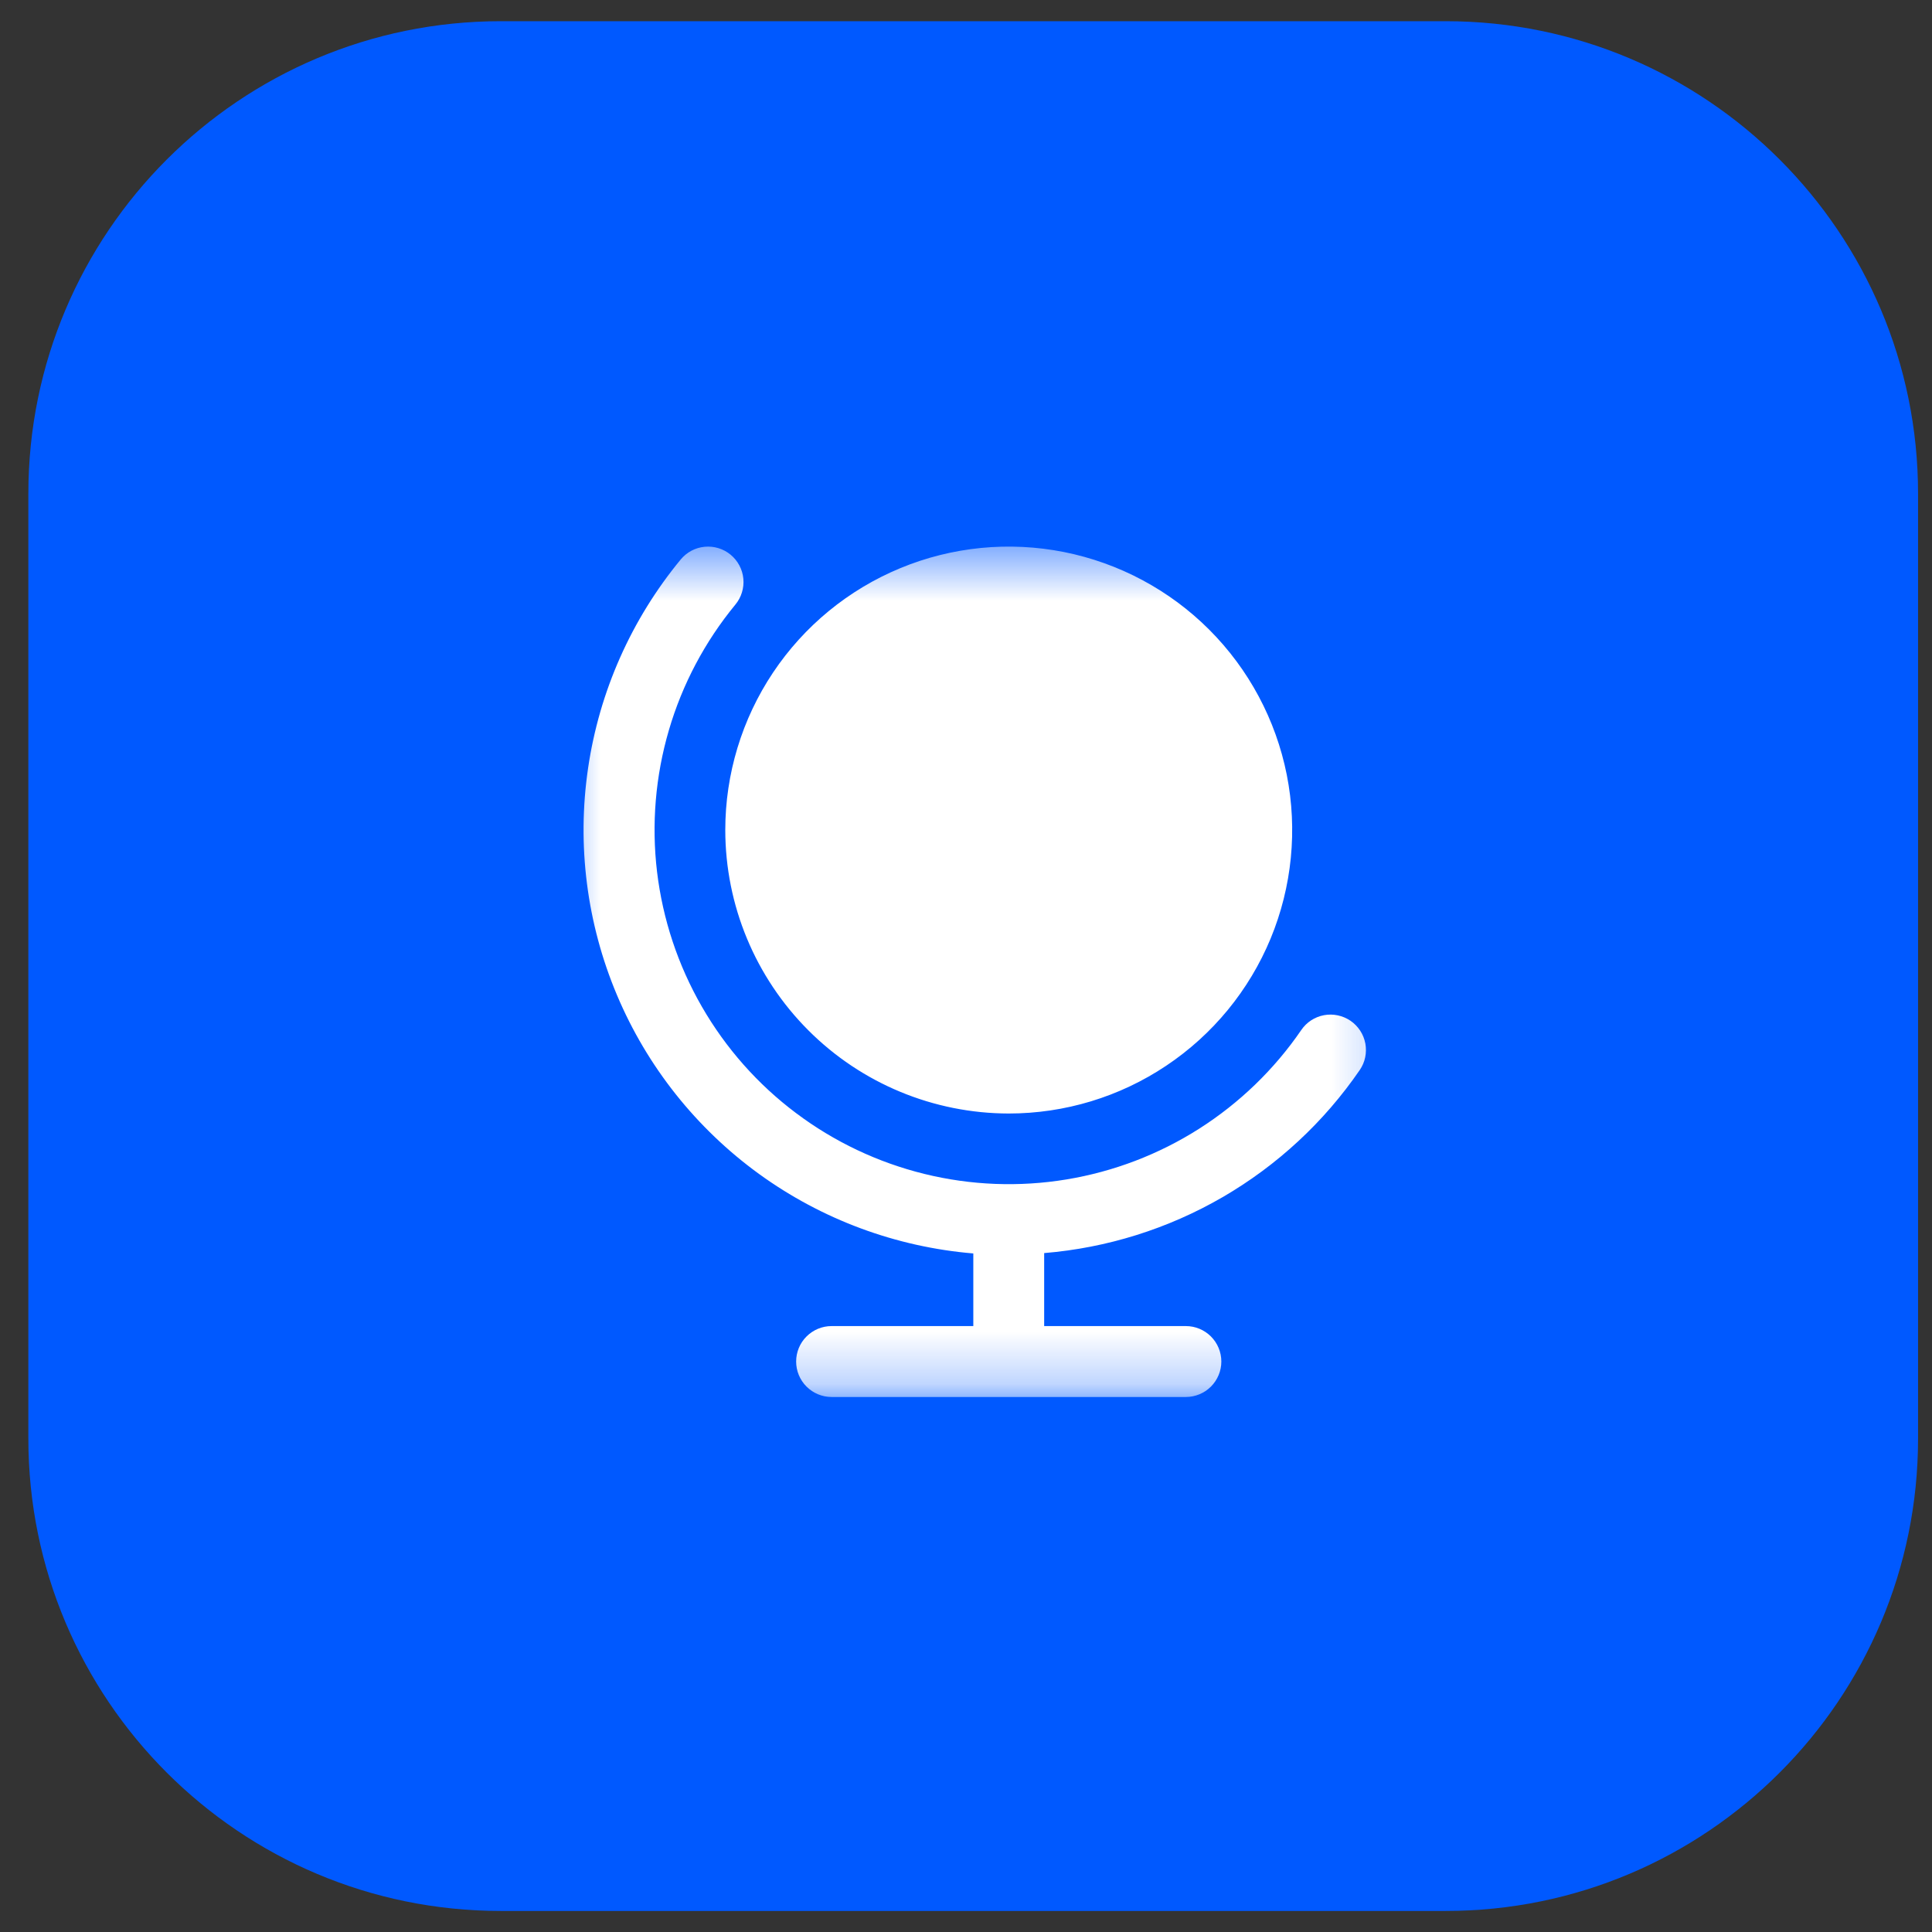
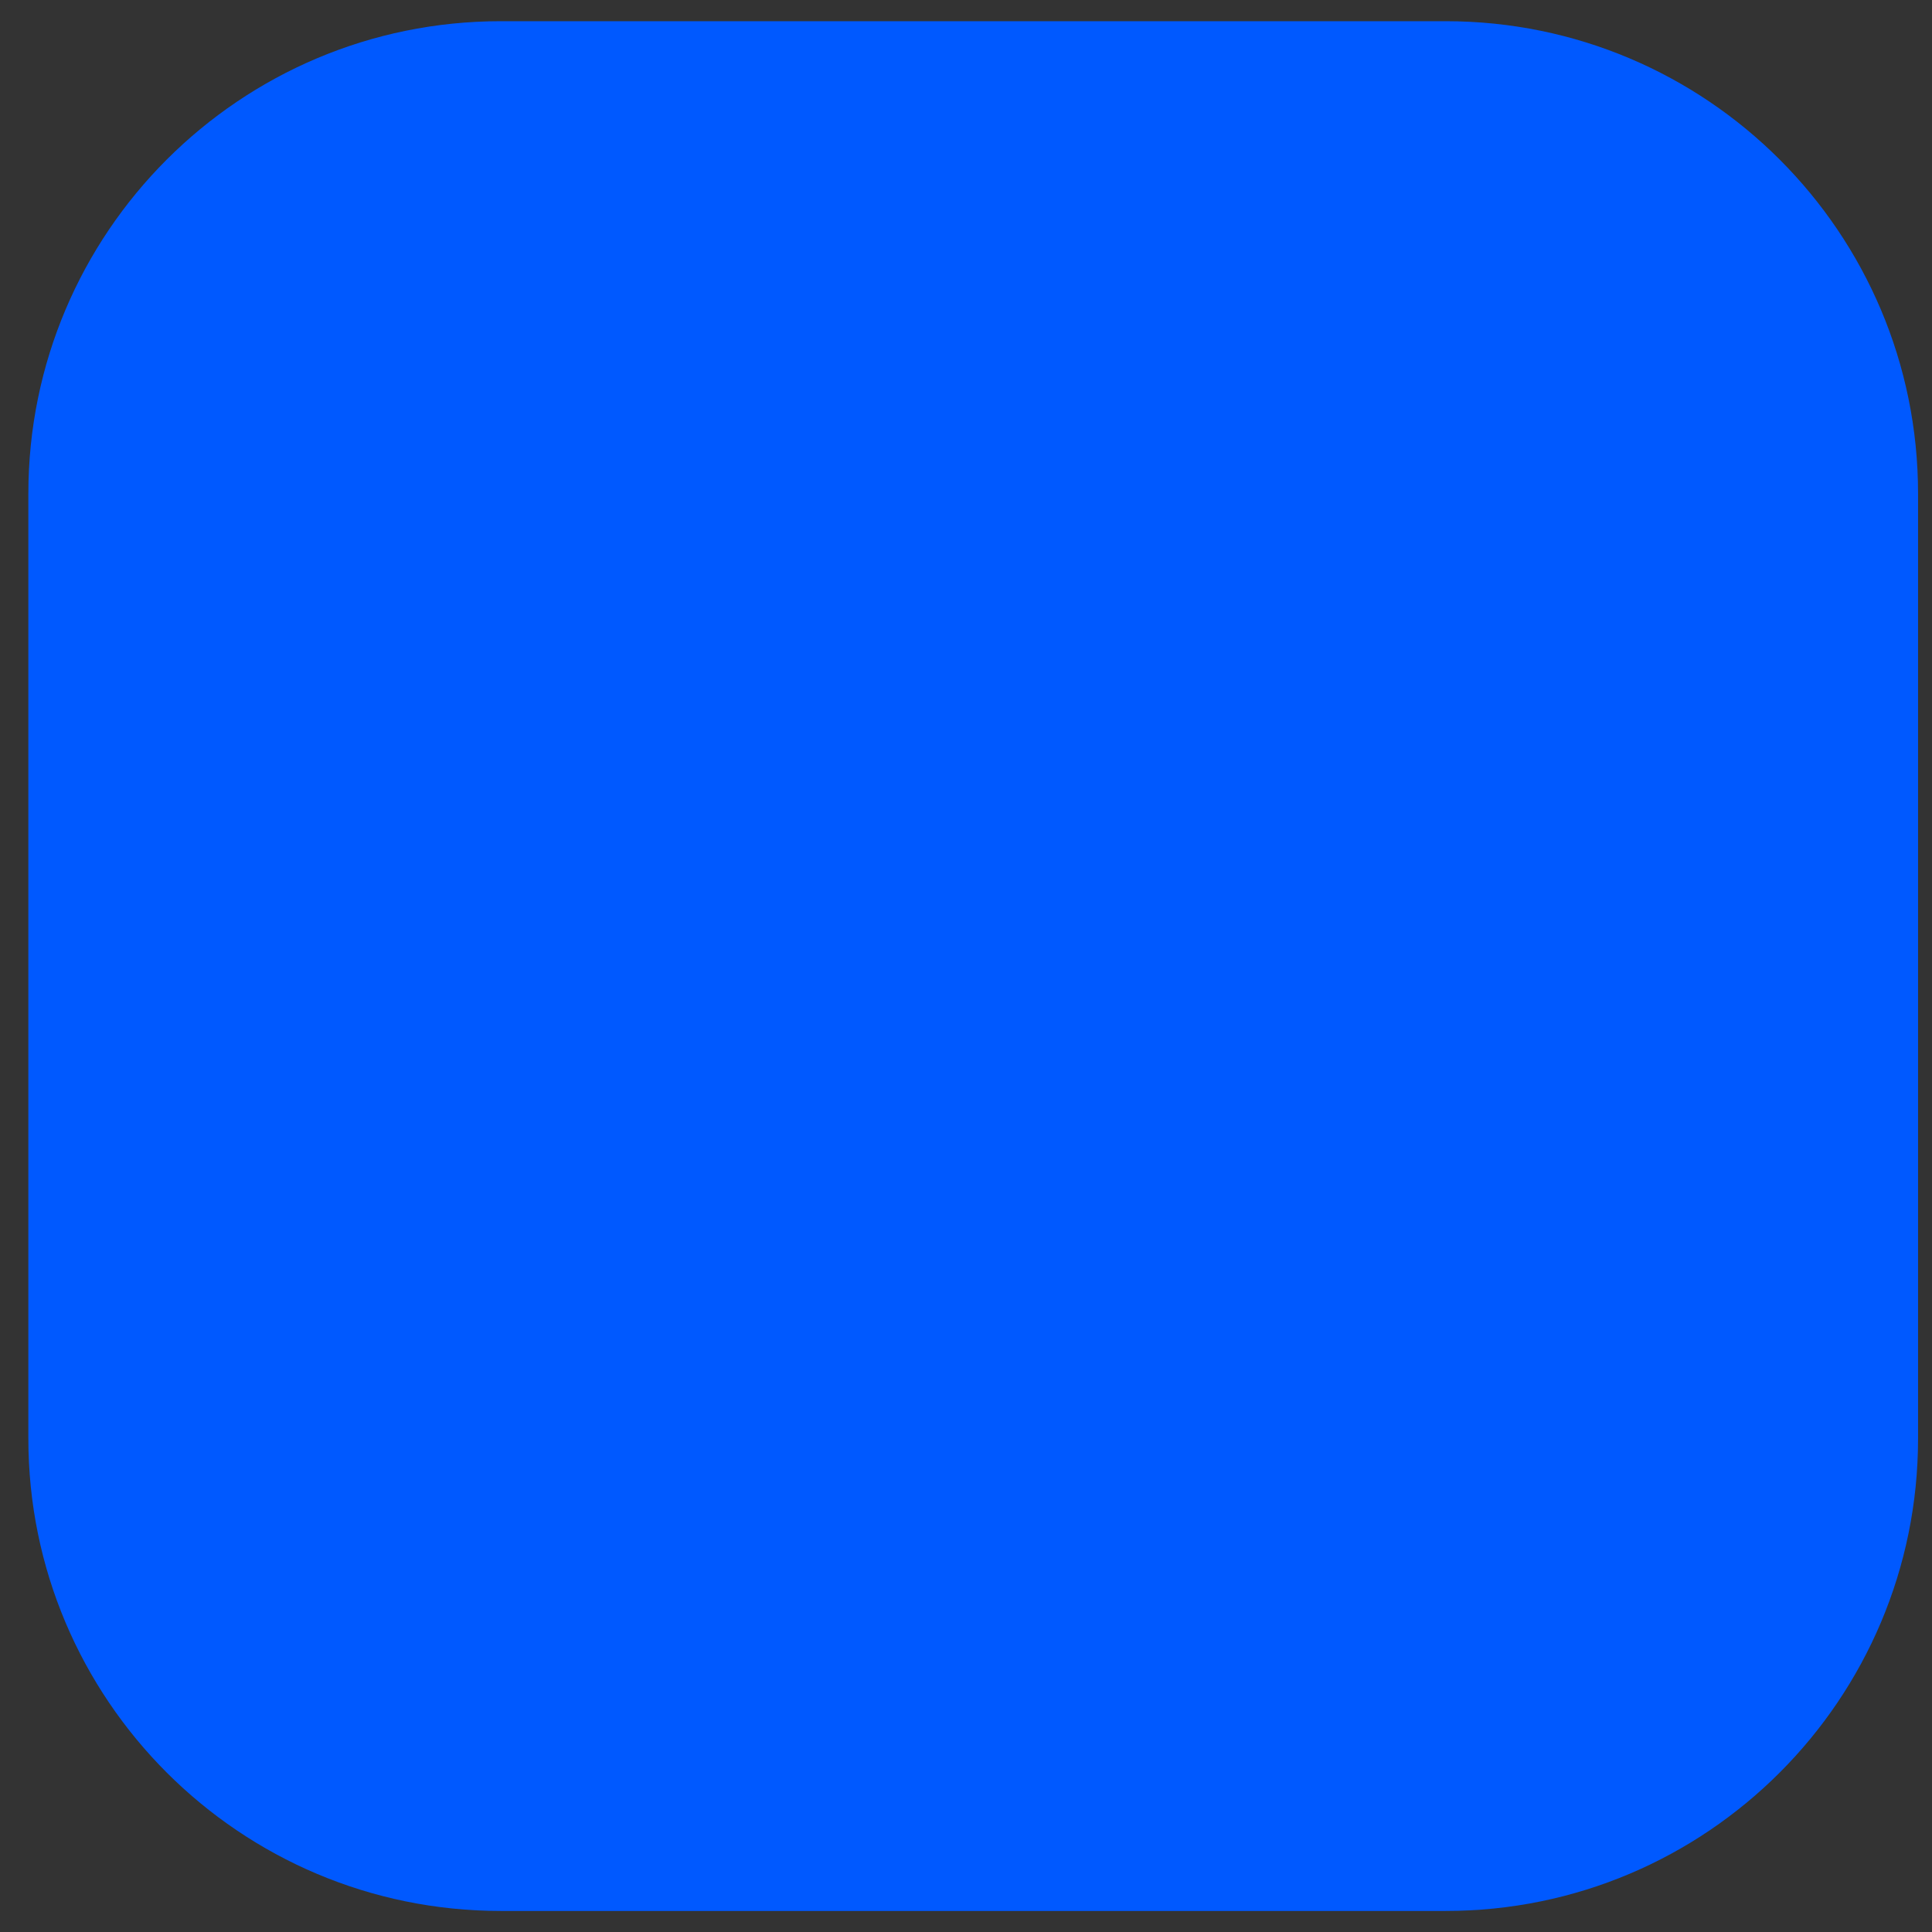
<svg xmlns="http://www.w3.org/2000/svg" width="37" height="37" viewBox="0 0 37 37" fill="none">
  <rect x="0" y="0" width="37" height="37" fill="#333333" stroke="none" />
  <path d="M27.686 0.406H9.591C4.594 0.406 0.543 4.457 0.543 9.454V27.549C0.543 32.546 4.594 36.597 9.591 36.597H27.686C32.683 36.597 36.733 32.546 36.733 27.549V9.454C36.733 4.457 32.683 0.406 27.686 0.406Z" fill="#0059FF" />
  <mask id="mask0_4503_1327" style="mask-type:luminance" maskUnits="userSpaceOnUse" x="10" y="10" width="17" height="17">
-     <path d="M26.782 10.468H10.496V26.753H26.782V10.468Z" fill="white" />
-   </mask>
+     </mask>
  <g mask="url(#mask0_4503_1327)">
-     <path d="M13.89 15.896C13.89 14.823 14.208 13.773 14.805 12.88C15.401 11.988 16.249 11.292 17.241 10.881C18.233 10.47 19.324 10.363 20.377 10.572C21.43 10.782 22.398 11.299 23.157 12.058C23.916 12.817 24.433 13.784 24.643 14.837C24.852 15.89 24.744 16.982 24.334 17.974C23.923 18.966 23.227 19.814 22.334 20.41C21.442 21.007 20.392 21.325 19.318 21.325C17.879 21.323 16.499 20.751 15.482 19.733C14.464 18.715 13.891 17.336 13.89 15.896ZM25.864 19.549C25.715 19.448 25.532 19.409 25.356 19.442C25.179 19.475 25.022 19.577 24.921 19.726C24.403 20.482 23.737 21.125 22.964 21.617C22.191 22.109 21.326 22.439 20.422 22.588C19.518 22.737 18.593 22.701 17.703 22.482C16.813 22.263 15.976 21.867 15.244 21.316C14.511 20.766 13.898 20.072 13.441 19.278C12.984 18.484 12.692 17.605 12.583 16.695C12.475 15.786 12.552 14.863 12.81 13.983C13.067 13.104 13.501 12.286 14.083 11.579C14.198 11.44 14.253 11.261 14.236 11.082C14.219 10.903 14.131 10.738 13.992 10.623C13.854 10.509 13.675 10.454 13.496 10.471C13.316 10.488 13.152 10.575 13.037 10.714C12.091 11.861 11.477 13.244 11.262 14.714C11.046 16.185 11.238 17.686 11.815 19.055C12.392 20.425 13.334 21.61 14.537 22.483C15.74 23.355 17.159 23.881 18.64 24.005V25.396H15.925C15.745 25.396 15.573 25.468 15.446 25.595C15.318 25.722 15.247 25.895 15.247 26.075C15.247 26.255 15.318 26.427 15.446 26.555C15.573 26.682 15.745 26.754 15.925 26.754H22.711C22.891 26.754 23.064 26.682 23.191 26.555C23.318 26.427 23.39 26.255 23.39 26.075C23.39 25.895 23.318 25.722 23.191 25.595C23.064 25.468 22.891 25.396 22.711 25.396H19.997V23.998C21.201 23.899 22.369 23.533 23.414 22.927C24.46 22.32 25.357 21.489 26.041 20.492C26.091 20.419 26.127 20.336 26.145 20.249C26.163 20.162 26.164 20.072 26.148 19.984C26.131 19.896 26.098 19.813 26.049 19.738C26 19.664 25.937 19.599 25.864 19.549Z" fill="white" />
-   </g>
+     </g>
</svg>